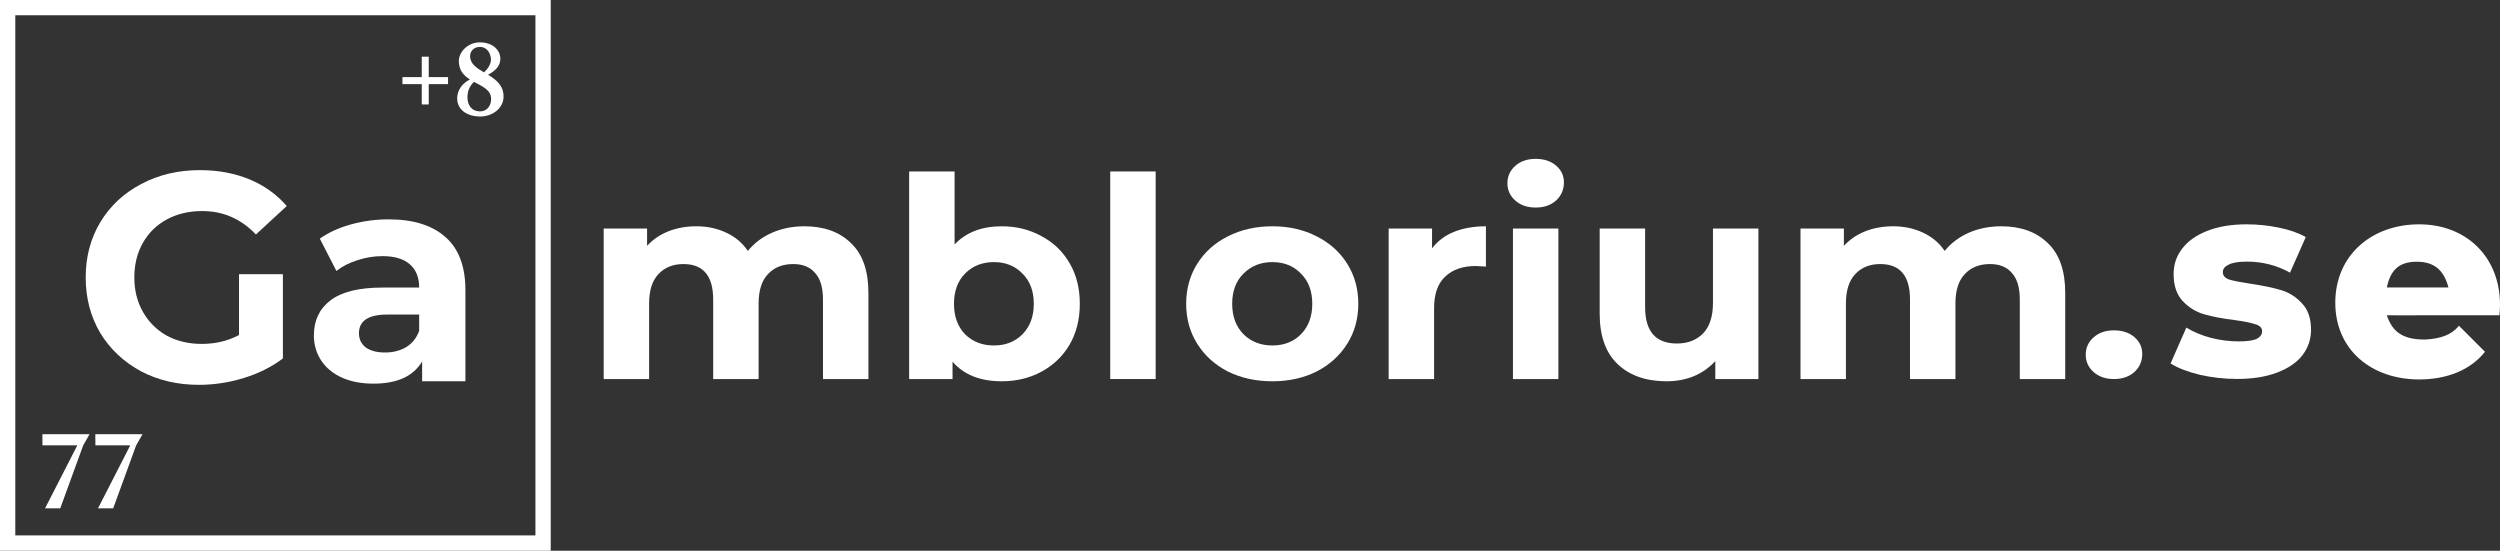
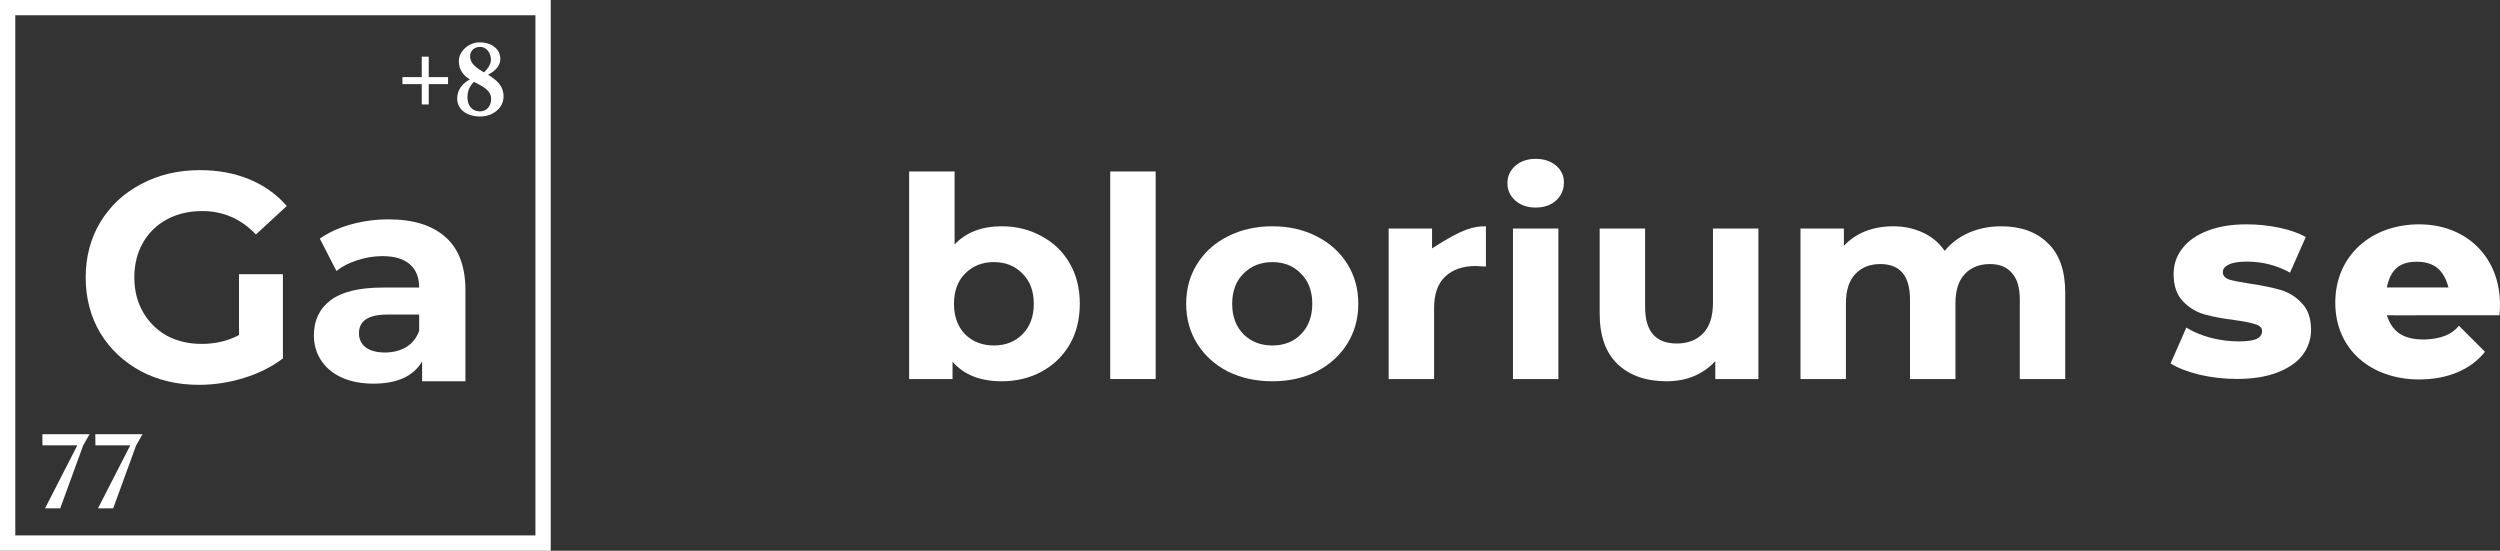
<svg xmlns="http://www.w3.org/2000/svg" width="2474" height="545" viewBox="0 0 2474 545" fill="none">
  <rect x="0" y="0" width="2474" height="545" fill="#333333" stroke="none" />
  <path fill-rule="evenodd" clip-rule="evenodd" d="M2473.42 312C2473.8 308.62 2474 305.119 2474 301.5C2474 254.556 2440.94 222 2394 222C2347.06 222 2311 252.556 2311 299.5C2311 346.444 2347.06 375.5 2394 375.5C2422.01 375.5 2445.08 365.868 2459.13 348.126L2433.36 322.358C2426.24 331.345 2415.12 335.244 2400 336C2378.42 336.159 2367.65 328.958 2362 312C2371.11 312 2375.54 312.026 2379.01 312.047C2384.11 312.077 2387.16 312.095 2400 312H2423H2439H2473.42ZM2391.56 284.5H2423C2418.5 267.5 2409.13 259 2391.56 259C2373.99 259 2365.5 267.5 2362 284.5H2391.56Z" fill="white" />
  <path d="M236.525 271.368H279.957V354.711C268.806 363.123 255.893 369.58 241.22 374.079C226.547 378.579 211.776 380.829 196.907 380.829C175.583 380.829 156.41 376.329 139.389 367.33C122.368 358.135 108.967 345.516 99.185 329.473C89.598 313.235 84.805 294.943 84.805 274.596C84.805 254.249 89.598 236.055 99.185 220.012C108.967 203.774 122.466 191.155 139.682 182.155C156.899 172.96 176.267 168.363 197.788 168.363C215.787 168.363 232.123 171.395 246.796 177.46C261.469 183.525 273.794 192.329 283.772 203.872L253.252 232.044C238.579 216.588 220.874 208.86 200.136 208.86C187.028 208.86 175.387 211.599 165.214 217.077C155.04 222.555 147.117 230.283 141.443 240.261C135.77 250.239 132.933 261.684 132.933 274.596C132.933 287.313 135.77 298.66 141.443 308.637C147.117 318.615 154.942 326.441 164.92 332.114C175.094 337.592 186.636 340.331 199.549 340.331C213.243 340.331 225.569 337.397 236.525 331.527V271.368Z" fill="white" />
  <path d="M384.572 217.077C409.027 217.077 427.808 222.947 440.916 234.685C454.024 246.228 460.578 263.738 460.578 287.215V377.307H417.733V357.646C409.124 372.319 393.082 379.655 369.605 379.655C357.475 379.655 346.911 377.601 337.911 373.492C329.107 369.384 322.358 363.71 317.662 356.472C312.967 349.233 310.619 341.016 310.619 331.821C310.619 317.148 316.097 305.605 327.053 297.192C338.205 288.78 355.323 284.574 378.409 284.574H414.798C414.798 274.596 411.766 266.966 405.701 261.684C399.636 256.206 390.539 253.467 378.409 253.467C369.996 253.467 361.682 254.836 353.465 257.575C345.443 260.118 338.596 263.64 332.922 268.14L316.488 236.152C325.097 230.088 335.368 225.392 347.302 222.066C359.432 218.74 371.855 217.077 384.572 217.077ZM381.05 348.842C388.876 348.842 395.821 347.081 401.886 343.559C407.951 339.842 412.255 334.462 414.798 327.419V311.279H383.398C364.616 311.279 355.225 317.441 355.225 329.767C355.225 335.636 357.475 340.331 361.975 343.853C366.67 347.179 373.029 348.842 381.05 348.842Z" fill="white" />
  <path d="M424.28 76.31H443.382V83.246H424.28V103.371H417.369V83.246H398.268V76.31H417.369V56.088H424.28V76.31Z" fill="white" />
  <path d="M475.371 115.289C487.081 115.289 498.312 107.376 498.312 95.458C498.312 84.516 490.825 78.753 482.954 73.966C490.441 70.156 495.144 64.783 495.144 58.433C495.144 49.055 487.177 41.923 474.699 41.923C463.085 41.923 454.062 51.399 454.062 60.289C454.062 69.765 459.053 74.845 465.004 78.655C457.709 82.367 452.43 88.912 452.43 97.411C452.43 107.864 461.165 115.289 475.371 115.289ZM465.196 55.6C465.196 50.325 469.324 46.417 474.795 46.417C482.474 46.417 485.834 53.451 485.834 59.117C485.834 63.024 483.338 67.616 478.922 71.621C471.723 67.323 465.196 63.122 465.196 55.6ZM475.179 110.209C466.54 110.209 462.605 103.859 462.605 96.434C462.605 90.671 464.332 85.493 469.036 80.999C477.387 85.493 486.025 88.912 486.025 97.998C486.025 105.617 481.034 110.209 475.179 110.209Z" fill="white" />
  <path d="M82.263 440.922L82.165 440.722H82.36L88.611 429.712H41.924L42.022 440.722H76.5L44.561 503.077H59.603L82.263 440.922Z" fill="white" />
  <path d="M134.663 440.922L134.565 440.722H134.761L141.012 429.712H94.325L94.422 440.722H128.9L96.962 503.077H112.003L134.663 440.922Z" fill="white" />
  <path fill-rule="evenodd" clip-rule="evenodd" d="M529.861 15.139H15.139V529.861H529.861V15.139ZM0 0V545H545V0H0Z" fill="white" />
  <path d="M2213.67 375C2201.27 375 2189.04 373.634 2177 370.902C2164.96 367.988 2155.3 364.254 2148 359.7L2163.6 324.182C2170.35 328.371 2178.37 331.741 2187.68 334.291C2196.98 336.659 2206.19 337.843 2215.31 337.843C2223.7 337.843 2229.63 337.023 2233.1 335.384C2236.74 333.563 2238.57 331.013 2238.57 327.734C2238.57 324.455 2236.38 322.179 2232 320.904C2227.81 319.446 2221.06 318.08 2211.75 316.805C2199.9 315.348 2189.77 313.436 2181.38 311.068C2173.17 308.7 2166.06 304.329 2160.04 297.954C2154.02 291.579 2151.01 282.654 2151.01 271.179C2151.01 261.707 2153.84 253.329 2159.49 246.043C2165.15 238.575 2173.36 232.746 2184.12 228.557C2195.06 224.186 2208.11 222 2223.25 222C2234.01 222 2244.68 223.093 2255.26 225.279C2265.84 227.464 2274.69 230.561 2281.8 234.568L2266.2 269.812C2253.07 262.527 2238.84 258.884 2223.52 258.884C2215.31 258.884 2209.29 259.886 2205.46 261.889C2201.63 263.711 2199.71 266.17 2199.71 269.266C2199.71 272.727 2201.81 275.186 2206.01 276.643C2210.2 277.918 2217.14 279.284 2226.8 280.741C2239.02 282.562 2249.15 284.657 2257.18 287.025C2265.2 289.393 2272.13 293.764 2277.97 300.139C2283.99 306.332 2287 315.075 2287 326.368C2287 335.657 2284.17 344.036 2278.52 351.504C2272.86 358.789 2264.47 364.527 2253.34 368.716C2242.4 372.905 2229.17 375 2213.67 375Z" fill="white" />
-   <path d="M795.982 223.933C815.388 223.933 830.759 229.47 842.096 240.544C853.624 251.433 859.388 267.86 859.388 289.823V375.093H814.427V296.468C814.427 284.655 811.834 275.888 806.646 270.167C801.65 264.261 794.445 261.308 785.03 261.308C774.462 261.308 766.104 264.63 759.956 271.274C753.807 277.734 750.733 287.424 750.733 300.344V375.093H705.772V296.468C705.772 273.028 695.973 261.308 676.375 261.308C665.999 261.308 657.737 264.63 651.589 271.274C645.44 277.734 642.366 287.424 642.366 300.344V375.093H597.405V226.148H640.349V243.312C646.113 237.037 653.126 232.238 661.388 228.916C669.842 225.594 679.065 223.933 689.056 223.933C700.008 223.933 709.903 226.055 718.742 230.3C727.58 234.361 734.689 240.359 740.069 248.296C746.41 240.544 754.384 234.546 763.991 230.3C773.79 226.055 784.454 223.933 795.982 223.933Z" fill="white" />
  <path d="M991.339 223.933C1005.75 223.933 1018.81 227.163 1030.54 233.623C1042.45 239.898 1051.77 248.849 1058.49 260.477C1065.22 271.92 1068.58 285.301 1068.58 300.62C1068.58 315.94 1065.22 329.413 1058.49 341.041C1051.77 352.484 1042.45 361.435 1030.54 367.895C1018.81 374.17 1005.75 377.308 991.339 377.308C970.011 377.308 953.776 370.848 942.631 357.929V375.093H899.688V169.67H944.649V241.928C955.985 229.931 971.548 223.933 991.339 223.933ZM983.557 341.871C995.086 341.871 1004.5 338.18 1011.8 330.797C1019.3 323.23 1023.04 313.171 1023.04 300.62C1023.04 288.07 1019.3 278.103 1011.8 270.721C1004.5 263.153 995.086 259.37 983.557 259.37C972.029 259.37 962.518 263.153 955.024 270.721C947.723 278.103 944.072 288.07 944.072 300.62C944.072 313.171 947.723 323.23 955.024 330.797C962.518 338.18 972.029 341.871 983.557 341.871Z" fill="white" />
  <path d="M1098.68 169.67H1143.64V375.093H1098.68V169.67Z" fill="white" />
  <path d="M1259.15 377.308C1242.81 377.308 1228.12 374.078 1215.05 367.618C1202.18 360.974 1192.09 351.838 1184.79 340.21C1177.49 328.582 1173.84 315.386 1173.84 300.62C1173.84 285.855 1177.49 272.659 1184.79 261.031C1192.09 249.403 1202.18 240.359 1215.05 233.9C1228.12 227.255 1242.81 223.933 1259.15 223.933C1275.48 223.933 1290.08 227.255 1302.95 233.9C1315.83 240.359 1325.92 249.403 1333.22 261.031C1340.52 272.659 1344.17 285.855 1344.17 300.62C1344.17 315.386 1340.52 328.582 1333.22 340.21C1325.92 351.838 1315.83 360.974 1302.95 367.618C1290.08 374.078 1275.48 377.308 1259.15 377.308ZM1259.15 341.871C1270.68 341.871 1280.09 338.18 1287.39 330.797C1294.88 323.23 1298.63 313.171 1298.63 300.62C1298.63 288.07 1294.88 278.103 1287.39 270.721C1280.09 263.153 1270.68 259.37 1259.15 259.37C1247.62 259.37 1238.11 263.153 1230.61 270.721C1223.12 278.103 1219.37 288.07 1219.37 300.62C1219.37 313.171 1223.12 323.23 1230.61 330.797C1238.11 338.18 1247.62 341.871 1259.15 341.871Z" fill="white" />
-   <path d="M1417.16 245.804C1422.54 238.606 1429.75 233.161 1438.78 229.47C1448 225.779 1458.57 223.933 1470.48 223.933V263.799C1465.49 263.43 1462.13 263.246 1460.4 263.246C1447.52 263.246 1437.44 266.752 1430.13 273.766C1422.83 280.595 1419.18 290.931 1419.18 304.773V375.093H1374.22V226.148H1417.16V245.804Z" fill="white" />
+   <path d="M1417.16 245.804C1448 225.779 1458.57 223.933 1470.48 223.933V263.799C1465.49 263.43 1462.13 263.246 1460.4 263.246C1447.52 263.246 1437.44 266.752 1430.13 273.766C1422.83 280.595 1419.18 290.931 1419.18 304.773V375.093H1374.22V226.148H1417.16V245.804Z" fill="white" />
  <path d="M1497.22 226.148H1542.18V375.093H1497.22V226.148ZM1519.7 205.384C1511.44 205.384 1504.71 203.077 1499.52 198.463C1494.34 193.848 1491.74 188.127 1491.74 181.298C1491.74 174.469 1494.34 168.747 1499.52 164.133C1504.71 159.519 1511.44 157.212 1519.7 157.212C1527.96 157.212 1534.68 159.427 1539.87 163.856C1545.06 168.286 1547.65 173.823 1547.65 180.467C1547.65 187.666 1545.06 193.664 1539.87 198.463C1534.68 203.077 1527.96 205.384 1519.7 205.384Z" fill="white" />
  <path d="M1740.12 226.148V375.093H1697.46V357.375C1691.5 363.835 1684.39 368.818 1676.13 372.325C1667.87 375.647 1658.94 377.308 1649.33 377.308C1628.96 377.308 1612.82 371.679 1600.91 360.42C1589 349.162 1583.04 332.458 1583.04 310.31V226.148H1628V303.943C1628 327.936 1638.47 339.933 1659.42 339.933C1670.18 339.933 1678.82 336.611 1685.36 329.967C1691.89 323.138 1695.15 313.079 1695.15 299.79V226.148H1740.12Z" fill="white" />
  <path d="M1980.35 223.933C1999.75 223.933 2015.12 229.47 2026.46 240.544C2037.99 251.433 2043.75 267.86 2043.75 289.823V375.093H1998.79V296.468C1998.79 284.655 1996.2 275.888 1991.01 270.167C1986.01 264.261 1978.81 261.308 1969.39 261.308C1958.83 261.308 1950.47 264.63 1944.32 271.274C1938.17 277.734 1935.1 287.424 1935.1 300.344V375.093H1890.14V296.468C1890.14 273.028 1880.34 261.308 1860.74 261.308C1850.36 261.308 1842.1 264.63 1835.95 271.274C1829.8 277.734 1826.73 287.424 1826.73 300.344V375.093H1781.77V226.148H1824.71V243.312C1830.48 237.037 1837.49 232.238 1845.75 228.916C1854.21 225.594 1863.43 223.933 1873.42 223.933C1884.37 223.933 1894.27 226.055 1903.1 230.3C1911.94 234.361 1919.05 240.359 1924.43 248.296C1930.77 240.544 1938.75 234.546 1948.35 230.3C1958.15 226.055 1968.82 223.933 1980.35 223.933Z" fill="white" />
-   <path d="M2092 375.093C2083.74 375.093 2077.01 372.786 2071.83 368.172C2066.64 363.558 2064.04 357.836 2064.04 351.007C2064.04 344.178 2066.64 338.457 2071.83 333.843C2077.01 329.228 2083.74 326.921 2092 326.921C2100.26 326.921 2106.99 329.136 2112.17 333.566C2117.36 337.995 2119.96 343.532 2119.96 350.177C2119.96 357.375 2117.36 363.373 2112.17 368.172C2106.99 372.786 2100.26 375.093 2092 375.093Z" fill="white" />
</svg>